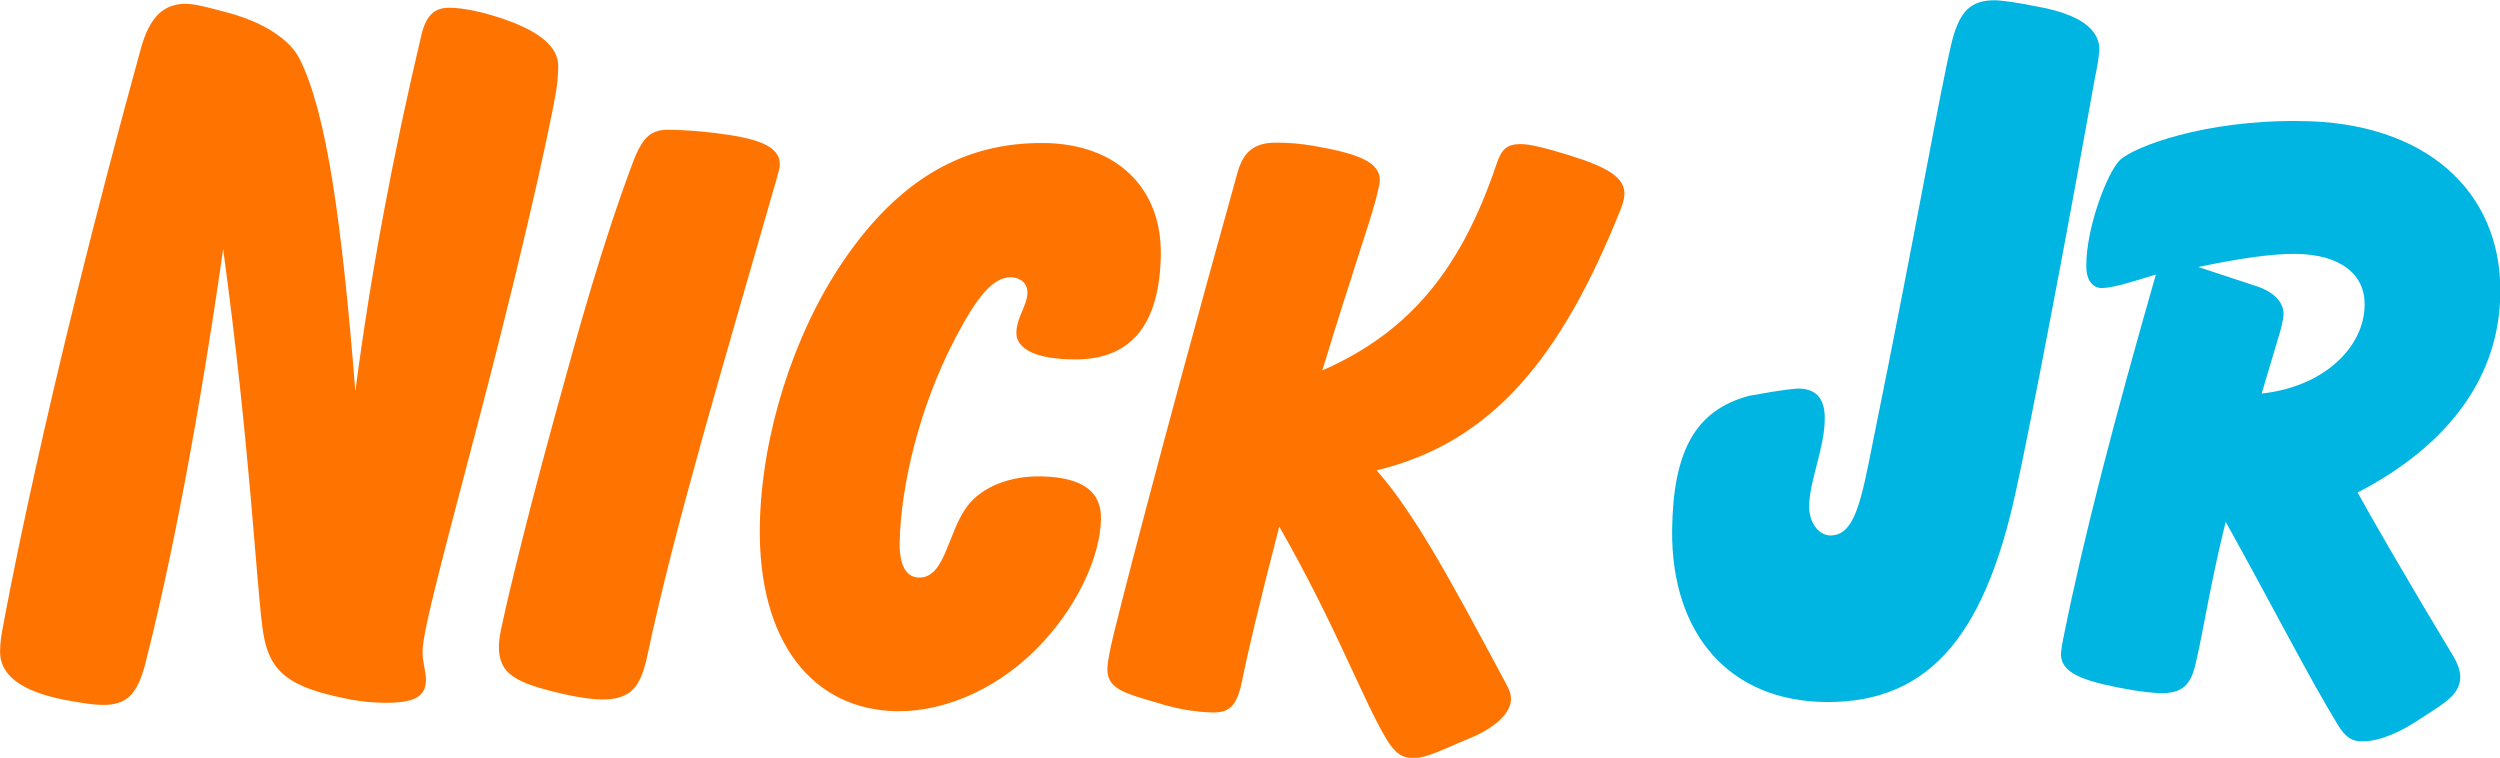
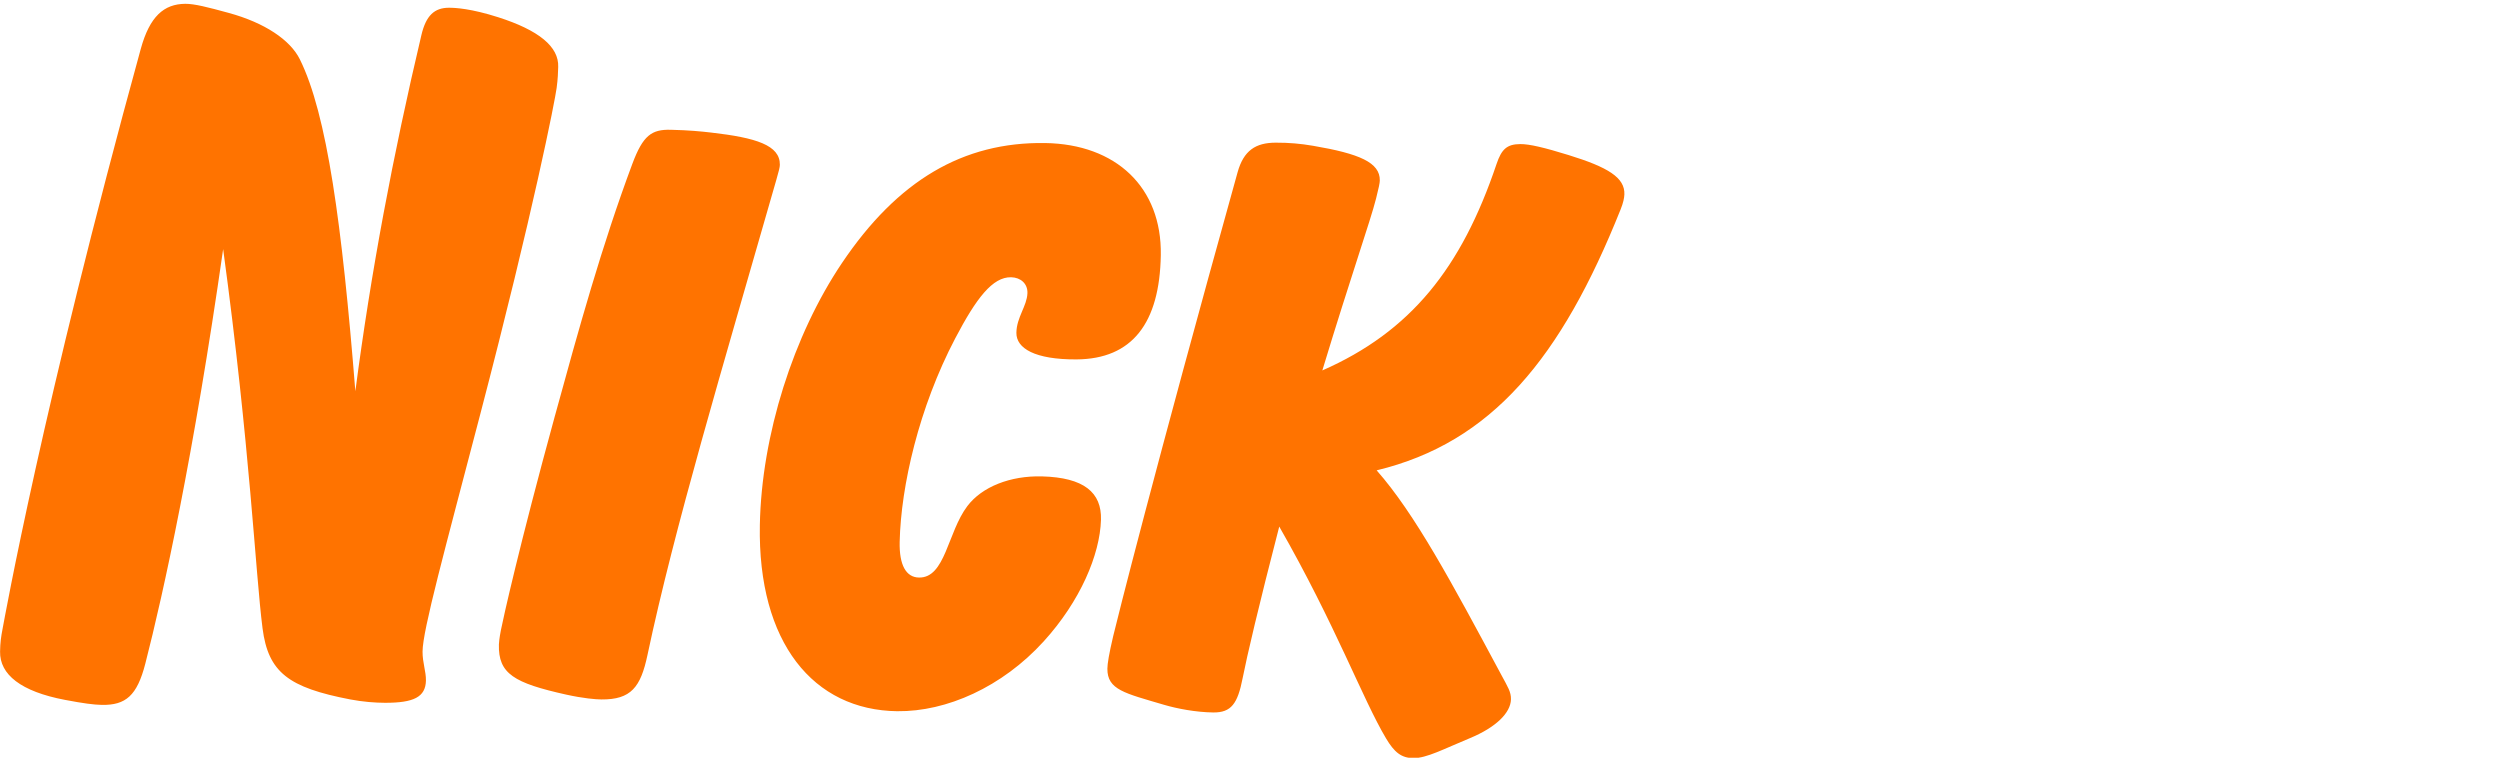
<svg xmlns="http://www.w3.org/2000/svg" xmlns:ns1="http://www.inkscape.org/namespaces/inkscape" xmlns:ns2="http://sodipodi.sourceforge.net/DTD/sodipodi-0.dtd" width="152.687mm" height="46.279mm" viewBox="0 0 152.687 46.279" version="1.1" id="svg1518" ns1:version="1.0.2-2 (e86c870879, 2021-01-15)" ns2:docname="Nick_Jr._1993_Wordmark.svg">
  <defs id="defs1512" />
  <ns2:namedview id="base" pagecolor="#ffffff" bordercolor="#666666" borderopacity="1.0" ns1:pageopacity="0.0" ns1:pageshadow="2" ns1:zoom="1" ns1:cx="301.95799" ns1:cy="77.901354" ns1:document-units="mm" ns1:current-layer="layer1" ns1:document-rotation="0" showgrid="false" ns1:snap-global="false" showguides="true" ns1:guide-bbox="true" ns1:window-width="1366" ns1:window-height="705" ns1:window-x="-8" ns1:window-y="-8" ns1:window-maximized="1" />
  <g ns1:label="Layer 1" ns1:groupmode="layer" id="layer1" transform="translate(-34.567,-117.223)">
    <g id="g1609" transform="matrix(1.095,0,0,1.095,-3.279,-13.315)">
-       <path ns2:nodetypes="cccccccccccccccccccccccccccccccccccccccccc" ns1:connector-curvature="0" d="m 136.339,142.591 c -0.004,1.595 -0.843,3.397 -0.87,4.842 -0.011,0.897 0.509,1.631 1.173,1.645 1.362,0.006 1.721,-1.852 2.393,-5.261 2.463,-12.094 3.732,-19.569 4.413,-22.352 0.446,-1.678 1.07,-2.225 2.35,-2.238 0.548,0.015 1.302,0.138 2.3,0.334 2.479,0.435 3.583,1.28 3.56,2.464 -0.057,0.59 -0.117,0.893 -0.239,1.481 -2.604,14.499 -4.173,22.018 -4.298,22.539 -1.686,8.246 -4.706,12.369 -10.704,12.325 -5.416,-0.05 -8.636,-3.811 -8.59,-9.576 0.052,-4.457 1.317,-6.709 4.295,-7.505 0.893,-0.151 1.783,-0.329 2.68,-0.403 1.02,-0.017 1.559,0.519 1.537,1.703 z m 35.45,14.348 c -0.002,1.102 -1.012,1.557 -2.614,2.61 -1.146,0.727 -2.239,1.045 -2.869,1.01 -0.554,0.013 -0.933,-0.224 -1.358,-0.935 -1.635,-2.685 -3.548,-6.452 -6.245,-11.307 -0.837,3.37 -1.229,5.975 -1.639,7.749 -0.291,1.396 -0.773,1.832 -2.074,1.811 -0.965,-0.066 -1.524,-0.174 -2.358,-0.333 -2.161,-0.431 -3.124,-0.894 -3.12,-1.88 0.025,-0.226 0.05,-0.452 0.155,-0.95 1.116,-5.567 2.852,-12.204 5.143,-20.189 -1.474,0.459 -2.444,0.75 -3.026,0.755 -0.52,-0.008 -0.874,-0.471 -0.855,-1.279 3.8e-4,-2.061 1.141,-5.125 1.867,-5.851 0.794,-0.768 4.777,-2.251 10.015,-2.186 7.045,0.034 11.253,3.916 11.212,9.537 -0.03,4.608 -2.758,8.482 -7.963,11.183 0.69,1.239 2.383,4.228 5.271,9.013 0.313,0.51 0.447,0.92 0.457,1.242 z m -14.614,-22.834 3.228,1.064 c 1.023,0.332 1.549,0.923 1.529,1.614 -0.013,0.055 -0.044,0.425 -0.196,0.94 l -1.028,3.44 c 3.515,-0.377 5.739,-2.63 5.744,-4.951 0.025,-1.678 -1.328,-2.815 -3.848,-2.838 -1.274,-0.015 -3.106,0.243 -5.429,0.731 z" style="fill:#00b5e2;fill-opacity:1;stroke:none;stroke-width:0.608" id="path12676-3" />
      <path id="path6402" style="fill:#ff7300;fill-opacity:1;stroke:none;stroke-width:28.056" d="m 118.838,158.221 c -0.017,0.754 -0.842,1.564 -2.286,2.162 -1.48,0.613 -2.411,1.116 -3.152,1.114 -0.686,-0.002 -1.075,-0.34 -1.525,-1.092 -1.308,-2.19 -2.821,-6.336 -5.961,-11.822 -1.142,4.411 -1.807,7.252 -2.043,8.459 -0.277,1.419 -0.634,1.921 -1.642,1.909 -0.98,-0.013 -2.027,-0.217 -2.734,-0.425 -2.2,-0.651 -3.175,-0.838 -3.167,-2.016 0.002,-0.278 0.09,-0.82 0.324,-1.816 0.165,-0.704 2.285,-9.172 6.938,-25.871 0.337,-1.21 1.001,-1.651 2.127,-1.653 0.749,-0.002 1.385,0.055 2.084,0.174 2.583,0.44 3.74,0.932 3.722,1.938 -0.002,0.139 -0.058,0.407 -0.208,1.002 -0.317,1.256 -1.412,4.361 -2.998,9.591 4.92,-2.166 7.756,-5.698 9.716,-11.511 0.28,-0.832 0.581,-1.109 1.323,-1.115 0.512,-0.004 1.348,0.195 2.702,0.614 2.179,0.674 3.146,1.252 3.106,2.198 -0.008,0.193 -0.061,0.464 -0.21,0.833 -3.313,8.285 -7.175,12.999 -13.607,14.553 2.129,2.414 4.175,6.229 6.956,11.414 0.357,0.664 0.545,0.943 0.535,1.36 z m -34.216,0.661 c -4.688,-0.054 -7.799,-3.817 -7.678,-10.381 0.092,-5.023 1.876,-10.599 4.577,-14.613 3.105,-4.615 6.759,-6.764 11.329,-6.697 3.968,0.058 6.52,2.477 6.458,6.249 -0.062,3.798 -1.598,5.803 -4.71,5.819 -2.311,0.011 -3.356,-0.616 -3.345,-1.484 0.011,-0.867 0.589,-1.487 0.616,-2.209 0.02,-0.529 -0.375,-0.876 -0.907,-0.889 -1.036,-0.024 -1.942,1.162 -3.12,3.407 -2.027,3.862 -3.029,8.246 -3.099,11.348 -0.03,1.305 0.36,1.98 1.074,1.994 1.477,0.03 1.592,-2.517 2.7,-3.984 0.813,-1.076 2.393,-1.705 4.167,-1.658 2.334,0.062 3.333,0.894 3.287,2.423 -0.058,1.951 -1.159,4.541 -3.197,6.782 -2.324,2.554 -5.423,3.922 -8.152,3.892 z m -19.101,-16.498 c 1.327,-4.844 2.611,-9.474 4.311,-14.032 0.596,-1.598 1.082,-1.927 2.145,-1.901 1.036,0.026 1.648,0.087 2.237,0.154 2.527,0.29 3.857,0.707 3.846,1.799 -0.001,0.139 -0.057,0.351 -0.196,0.837 -3.067,10.697 -5.672,19.358 -7.189,26.512 -0.379,1.788 -0.914,2.487 -2.572,2.472 -0.302,-0.002 -0.997,-0.056 -1.97,-0.272 -2.887,-0.645 -3.789,-1.156 -3.743,-2.798 0.003,-0.086 0.02,-0.332 0.112,-0.8 0.119,-0.603 0.998,-4.6 3.018,-11.97 z m -7.201,14.784 c -0.02,0.925 -0.68,1.247 -2.282,1.244 -0.539,-0.001 -1.232,-0.052 -1.941,-0.188 -3.434,-0.661 -4.574,-1.501 -4.891,-3.969 -0.396,-3.086 -0.696,-10.106 -2.197,-21.147 -1.635,11.444 -3.332,19.2 -4.342,23.124 -0.459,1.784 -1.094,2.32 -2.424,2.297 -0.448,-0.008 -1.021,-0.083 -2.057,-0.28 -2.457,-0.466 -3.644,-1.415 -3.619,-2.698 0.009,-0.503 0.055,-0.828 0.138,-1.257 0.12,-0.616 2.202,-12.346 7.711,-32.36 0.496,-1.803 1.288,-2.498 2.477,-2.509 0.512,-0.004 1.261,0.189 2.431,0.509 2.004,0.548 3.425,1.505 3.961,2.583 1.517,3.056 2.353,9.197 3.098,18.516 0.863,-6.609 2.095,-13.157 3.686,-19.873 0.258,-1.088 0.73,-1.512 1.528,-1.515 0.366,-10e-4 1.238,0.045 2.753,0.529 2.258,0.722 3.391,1.64 3.347,2.774 -0.013,0.337 -0.013,0.615 -0.087,1.171 -0.092,0.694 -1.281,6.803 -4.263,18.207 -1.988,7.603 -3.207,12.023 -3.216,13.227 -0.005,0.616 0.199,1.117 0.188,1.615 z" ns2:nodetypes="cccccccccccccccccccccccccccccccccccccccccccccccccccccccccccccccccccccccccccc" />
    </g>
  </g>
</svg>